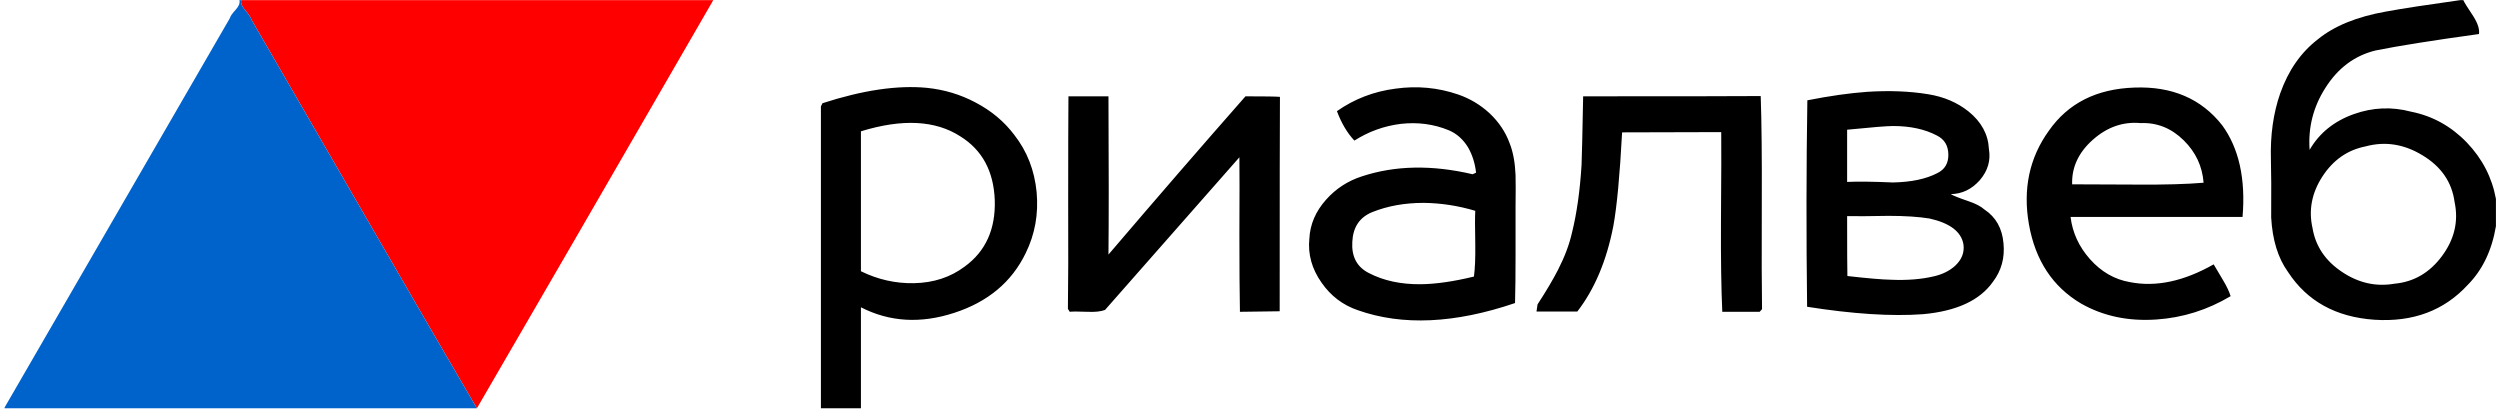
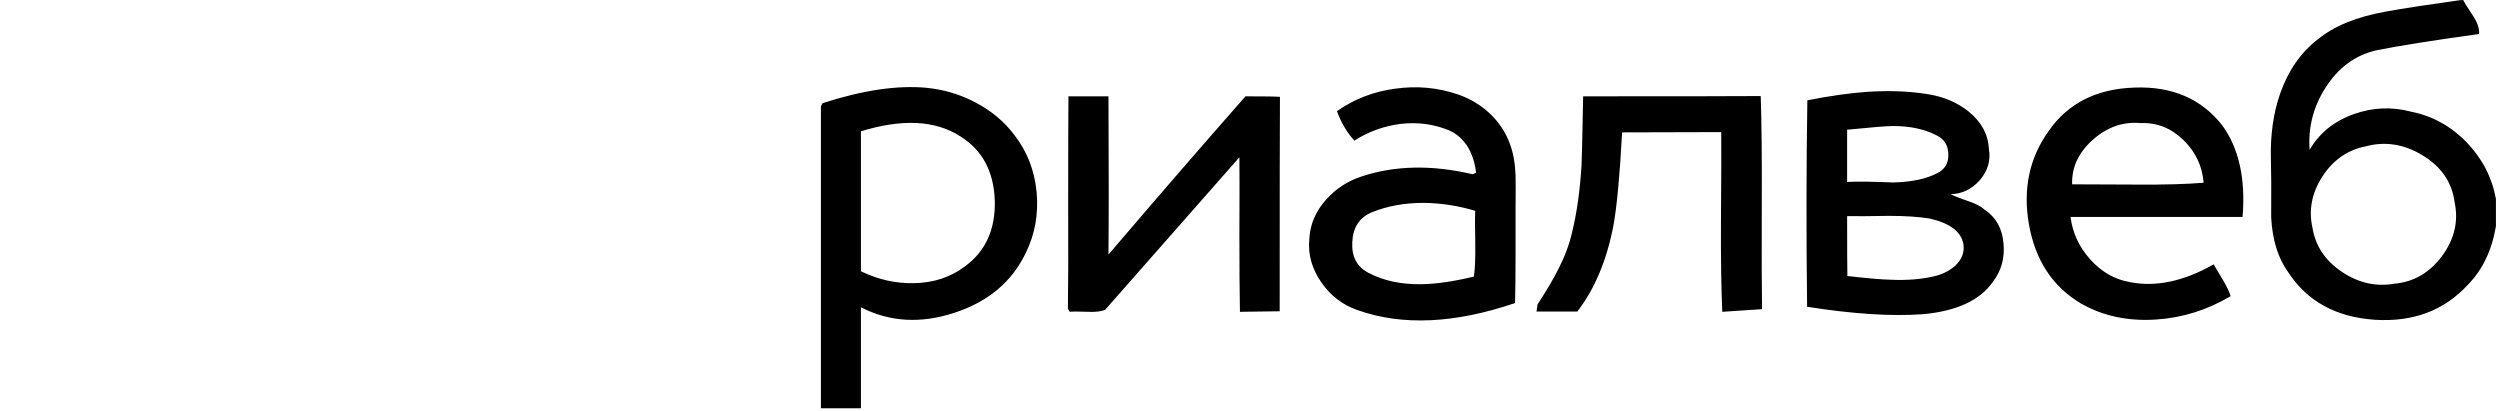
<svg xmlns="http://www.w3.org/2000/svg" width="140px" height="23px" viewBox="0 0 140 23" version="1.1">
  <title>realweb</title>
  <desc>Created with Sketch.</desc>
  <g id="Page-1" stroke="none" stroke-width="1" fill="none" fill-rule="evenodd">
    <g id="realweb">
-       <path d="M13.511,0.006 C13.471,0.165 13.541,0.348 13.719,0.556 C13.937,0.813 14.055,0.991 14.075,1.09 C14.619,2.03 16.722,5.661 20.383,11.984 C22.936,16.397 25.043,20.024 26.706,22.864 C29.654,17.798 34.067,10.178 39.945,0.006 L13.511,0.006 Z" id="Path" fill="#FF0000" />
-       <path d="M13.511,0.006 L13.407,0.006 C13.447,0.165 13.382,0.338 13.214,0.526 C13.006,0.753 12.893,0.917 12.873,1.016 L0.257,22.819 L0.257,22.864 L26.706,22.864 C25.043,20.024 22.936,16.397 20.383,11.984 C16.722,5.661 14.619,2.03 14.075,1.09 C14.055,0.991 13.937,0.813 13.719,0.556 C13.541,0.348 13.471,0.165 13.511,0.006 Z" id="Path" fill="#0063CB" />
-       <path d="M76.263,9.877 C75.471,10.134 74.804,10.569 74.259,11.183 C73.676,11.836 73.364,12.563 73.324,13.365 C73.235,14.235 73.463,15.057 74.007,15.828 C74.522,16.571 75.199,17.085 76.04,17.372 C78.534,18.253 81.468,18.119 84.842,16.971 C84.862,16.269 84.871,15.373 84.871,14.285 C84.871,12.731 84.871,11.836 84.871,11.598 C84.881,10.797 84.881,10.198 84.871,9.802 C84.842,9.1 84.733,8.511 84.545,8.036 C84.317,7.403 83.941,6.839 83.417,6.344 C82.902,5.869 82.314,5.518 81.651,5.29 C80.523,4.904 79.355,4.796 78.148,4.964 C76.931,5.122 75.838,5.543 74.868,6.225 C75.125,6.908 75.452,7.457 75.847,7.873 C76.639,7.368 77.5,7.057 78.43,6.938 C79.39,6.829 80.29,6.948 81.131,7.294 C81.576,7.482 81.938,7.804 82.215,8.259 C82.452,8.674 82.601,9.144 82.66,9.669 L82.467,9.758 C80.191,9.224 78.123,9.263 76.263,9.877 Z M79.721,11.361 C80.691,11.371 81.656,11.519 82.615,11.806 C82.596,12.123 82.596,12.741 82.615,13.661 C82.625,14.433 82.601,15.042 82.541,15.487 C81.403,15.764 80.409,15.908 79.558,15.917 C78.45,15.927 77.485,15.72 76.664,15.294 C75.991,14.958 75.679,14.374 75.729,13.543 C75.768,12.721 76.139,12.167 76.842,11.88 C77.703,11.534 78.663,11.361 79.721,11.361 Z M59.833,5.394 C59.823,6.572 59.818,8.556 59.818,11.346 C59.828,13.889 59.823,15.873 59.803,17.298 L59.907,17.461 C60.036,17.441 60.367,17.441 60.902,17.461 C61.317,17.481 61.644,17.446 61.881,17.357 L69.406,8.808 C69.416,9.58 69.416,11.024 69.406,13.142 C69.406,14.953 69.416,16.392 69.436,17.461 C69.93,17.451 70.673,17.441 71.662,17.431 C71.662,10.762 71.667,6.76 71.677,5.424 C71.459,5.404 70.816,5.394 69.747,5.394 C67.343,8.125 64.785,11.079 62.074,14.255 C62.094,12.286 62.094,9.332 62.074,5.394 L59.833,5.394 Z M54.623,5.736 C53.782,5.29 52.877,5.018 51.907,4.919 C50.265,4.761 48.316,5.048 46.06,5.78 L45.971,5.958 L45.971,22.864 L48.212,22.864 L48.212,17.209 C49.815,18.03 51.556,18.134 53.436,17.52 C55.326,16.907 56.662,15.789 57.443,14.166 C57.958,13.117 58.161,11.984 58.052,10.767 C57.933,9.54 57.518,8.472 56.805,7.561 C56.241,6.809 55.514,6.201 54.623,5.736 Z M53.777,7.635 C55.004,8.397 55.648,9.59 55.707,11.212 C55.756,12.835 55.197,14.072 54.03,14.923 C53.228,15.527 52.278,15.838 51.18,15.858 C50.151,15.878 49.162,15.655 48.212,15.19 L48.212,7.353 C50.527,6.641 52.382,6.735 53.777,7.635 Z M129.798,2.203 C128.848,2.935 128.146,3.945 127.691,5.231 C127.305,6.339 127.132,7.571 127.171,8.927 C127.191,9.629 127.196,10.713 127.186,12.177 C127.255,13.434 127.567,14.448 128.121,15.22 C129.19,16.862 130.807,17.758 132.974,17.906 C135.131,18.045 136.873,17.392 138.199,15.947 C139.02,15.116 139.544,14.023 139.772,12.667 L139.772,11.138 C139.554,9.941 139.01,8.887 138.139,7.977 C137.259,7.066 136.22,6.493 135.023,6.255 C133.944,5.968 132.875,6.013 131.817,6.389 C130.708,6.784 129.882,7.452 129.338,8.392 C129.249,7.146 129.541,5.993 130.214,4.934 C130.916,3.816 131.856,3.113 133.034,2.826 C134.31,2.569 136.24,2.262 138.822,1.906 C138.862,1.649 138.763,1.327 138.525,0.941 C138.169,0.407 137.976,0.095 137.946,0.006 L137.783,0.006 C135.933,0.264 134.548,0.476 133.627,0.645 C131.995,0.932 130.718,1.451 129.798,2.203 Z M129.501,12.771 C129.274,11.771 129.457,10.812 130.05,9.891 C130.654,8.961 131.46,8.397 132.47,8.199 C133.558,7.903 134.617,8.066 135.646,8.689 C136.705,9.322 137.308,10.198 137.457,11.316 C137.684,12.385 137.452,13.389 136.759,14.329 C136.066,15.269 135.176,15.789 134.088,15.888 C133.058,16.066 132.084,15.848 131.164,15.235 C130.224,14.611 129.67,13.79 129.501,12.771 Z M114.734,7.324 C113.645,8.838 113.274,10.584 113.62,12.563 C113.977,14.582 114.951,16.061 116.544,17.001 C117.781,17.704 119.186,18 120.759,17.892 C122.234,17.793 123.619,17.357 124.915,16.585 C124.836,16.328 124.693,16.026 124.485,15.68 C124.188,15.185 124.015,14.893 123.965,14.804 C122.293,15.754 120.73,16.086 119.275,15.799 C118.414,15.65 117.667,15.22 117.034,14.507 C116.421,13.815 116.059,13.028 115.951,12.147 L125.583,12.147 C125.761,10.01 125.38,8.298 124.44,7.012 C123.273,5.528 121.635,4.825 119.528,4.904 C117.41,4.974 115.812,5.78 114.734,7.324 Z M117.197,7.828 C117.999,7.116 118.889,6.804 119.869,6.893 C120.789,6.854 121.595,7.175 122.288,7.858 C122.961,8.521 123.332,9.313 123.401,10.233 C122.451,10.312 121.229,10.347 119.735,10.337 C117.558,10.327 116.327,10.322 116.04,10.322 C116.01,9.372 116.396,8.541 117.197,7.828 Z M98.66,11.346 C98.67,8.823 98.65,6.834 98.6,5.379 C97.502,5.389 94.187,5.394 88.656,5.394 C88.617,7.482 88.587,8.763 88.567,9.238 C88.478,10.683 88.3,11.945 88.033,13.023 C87.884,13.686 87.622,14.384 87.246,15.116 C86.979,15.64 86.598,16.284 86.103,17.045 L86.044,17.446 L88.33,17.446 C89.299,16.19 89.972,14.592 90.348,12.652 C90.546,11.574 90.709,9.827 90.838,7.413 L96.389,7.398 C96.399,8.061 96.394,9.738 96.374,12.429 C96.364,14.498 96.389,16.175 96.448,17.461 L98.541,17.461 L98.674,17.313 C98.655,16.204 98.65,14.216 98.66,11.346 Z M104.567,5.142 C103.587,5.211 102.469,5.369 101.212,5.617 C101.153,9.298 101.148,13.152 101.198,17.179 C103.77,17.585 105.932,17.723 107.684,17.595 C109.564,17.426 110.87,16.823 111.602,15.784 C112.077,15.161 112.275,14.443 112.196,13.632 C112.126,12.791 111.77,12.157 111.127,11.732 C110.929,11.554 110.622,11.395 110.207,11.257 C109.712,11.089 109.39,10.96 109.242,10.871 C109.875,10.861 110.419,10.599 110.875,10.084 C111.32,9.56 111.488,8.981 111.379,8.348 C111.34,7.527 110.959,6.824 110.236,6.24 C109.603,5.736 108.846,5.414 107.966,5.275 C106.937,5.107 105.804,5.063 104.567,5.142 Z M105.754,12.088 C106.674,12.088 107.441,12.138 108.055,12.237 C109.202,12.494 109.836,12.979 109.954,13.691 C110.014,14.136 109.86,14.532 109.494,14.878 C109.178,15.165 108.782,15.363 108.307,15.472 C107.604,15.64 106.798,15.705 105.888,15.665 C105.393,15.655 104.582,15.586 103.454,15.457 C103.444,15.091 103.439,13.973 103.439,12.103 C103.953,12.113 104.725,12.108 105.754,12.088 Z M103.439,10.188 L103.439,7.264 C104.824,7.126 105.68,7.057 106.006,7.057 C106.976,7.057 107.797,7.235 108.47,7.591 C108.886,7.799 109.099,8.15 109.108,8.645 C109.118,9.139 108.911,9.491 108.485,9.698 C107.852,10.025 107.026,10.198 106.006,10.218 C104.859,10.168 104.003,10.159 103.439,10.188 Z" id="Shape" fill="#000000" fill-rule="nonzero" />
+       <path d="M76.263,9.877 C75.471,10.134 74.804,10.569 74.259,11.183 C73.676,11.836 73.364,12.563 73.324,13.365 C73.235,14.235 73.463,15.057 74.007,15.828 C74.522,16.571 75.199,17.085 76.04,17.372 C78.534,18.253 81.468,18.119 84.842,16.971 C84.862,16.269 84.871,15.373 84.871,14.285 C84.871,12.731 84.871,11.836 84.871,11.598 C84.881,10.797 84.881,10.198 84.871,9.802 C84.842,9.1 84.733,8.511 84.545,8.036 C84.317,7.403 83.941,6.839 83.417,6.344 C82.902,5.869 82.314,5.518 81.651,5.29 C80.523,4.904 79.355,4.796 78.148,4.964 C76.931,5.122 75.838,5.543 74.868,6.225 C75.125,6.908 75.452,7.457 75.847,7.873 C76.639,7.368 77.5,7.057 78.43,6.938 C79.39,6.829 80.29,6.948 81.131,7.294 C81.576,7.482 81.938,7.804 82.215,8.259 C82.452,8.674 82.601,9.144 82.66,9.669 L82.467,9.758 C80.191,9.224 78.123,9.263 76.263,9.877 Z M79.721,11.361 C80.691,11.371 81.656,11.519 82.615,11.806 C82.596,12.123 82.596,12.741 82.615,13.661 C82.625,14.433 82.601,15.042 82.541,15.487 C81.403,15.764 80.409,15.908 79.558,15.917 C78.45,15.927 77.485,15.72 76.664,15.294 C75.991,14.958 75.679,14.374 75.729,13.543 C75.768,12.721 76.139,12.167 76.842,11.88 C77.703,11.534 78.663,11.361 79.721,11.361 Z M59.833,5.394 C59.823,6.572 59.818,8.556 59.818,11.346 C59.828,13.889 59.823,15.873 59.803,17.298 L59.907,17.461 C60.036,17.441 60.367,17.441 60.902,17.461 C61.317,17.481 61.644,17.446 61.881,17.357 L69.406,8.808 C69.416,9.58 69.416,11.024 69.406,13.142 C69.406,14.953 69.416,16.392 69.436,17.461 C69.93,17.451 70.673,17.441 71.662,17.431 C71.662,10.762 71.667,6.76 71.677,5.424 C71.459,5.404 70.816,5.394 69.747,5.394 C67.343,8.125 64.785,11.079 62.074,14.255 C62.094,12.286 62.094,9.332 62.074,5.394 L59.833,5.394 Z M54.623,5.736 C53.782,5.29 52.877,5.018 51.907,4.919 C50.265,4.761 48.316,5.048 46.06,5.78 L45.971,5.958 L45.971,22.864 L48.212,22.864 L48.212,17.209 C49.815,18.03 51.556,18.134 53.436,17.52 C55.326,16.907 56.662,15.789 57.443,14.166 C57.958,13.117 58.161,11.984 58.052,10.767 C57.933,9.54 57.518,8.472 56.805,7.561 C56.241,6.809 55.514,6.201 54.623,5.736 Z M53.777,7.635 C55.004,8.397 55.648,9.59 55.707,11.212 C55.756,12.835 55.197,14.072 54.03,14.923 C53.228,15.527 52.278,15.838 51.18,15.858 C50.151,15.878 49.162,15.655 48.212,15.19 L48.212,7.353 C50.527,6.641 52.382,6.735 53.777,7.635 Z M129.798,2.203 C128.848,2.935 128.146,3.945 127.691,5.231 C127.305,6.339 127.132,7.571 127.171,8.927 C127.191,9.629 127.196,10.713 127.186,12.177 C127.255,13.434 127.567,14.448 128.121,15.22 C129.19,16.862 130.807,17.758 132.974,17.906 C135.131,18.045 136.873,17.392 138.199,15.947 C139.02,15.116 139.544,14.023 139.772,12.667 L139.772,11.138 C139.554,9.941 139.01,8.887 138.139,7.977 C137.259,7.066 136.22,6.493 135.023,6.255 C133.944,5.968 132.875,6.013 131.817,6.389 C130.708,6.784 129.882,7.452 129.338,8.392 C129.249,7.146 129.541,5.993 130.214,4.934 C130.916,3.816 131.856,3.113 133.034,2.826 C134.31,2.569 136.24,2.262 138.822,1.906 C138.862,1.649 138.763,1.327 138.525,0.941 C138.169,0.407 137.976,0.095 137.946,0.006 L137.783,0.006 C135.933,0.264 134.548,0.476 133.627,0.645 C131.995,0.932 130.718,1.451 129.798,2.203 Z M129.501,12.771 C129.274,11.771 129.457,10.812 130.05,9.891 C130.654,8.961 131.46,8.397 132.47,8.199 C133.558,7.903 134.617,8.066 135.646,8.689 C136.705,9.322 137.308,10.198 137.457,11.316 C137.684,12.385 137.452,13.389 136.759,14.329 C136.066,15.269 135.176,15.789 134.088,15.888 C133.058,16.066 132.084,15.848 131.164,15.235 C130.224,14.611 129.67,13.79 129.501,12.771 Z M114.734,7.324 C113.645,8.838 113.274,10.584 113.62,12.563 C113.977,14.582 114.951,16.061 116.544,17.001 C117.781,17.704 119.186,18 120.759,17.892 C122.234,17.793 123.619,17.357 124.915,16.585 C124.836,16.328 124.693,16.026 124.485,15.68 C124.188,15.185 124.015,14.893 123.965,14.804 C122.293,15.754 120.73,16.086 119.275,15.799 C118.414,15.65 117.667,15.22 117.034,14.507 C116.421,13.815 116.059,13.028 115.951,12.147 L125.583,12.147 C125.761,10.01 125.38,8.298 124.44,7.012 C123.273,5.528 121.635,4.825 119.528,4.904 C117.41,4.974 115.812,5.78 114.734,7.324 Z M117.197,7.828 C117.999,7.116 118.889,6.804 119.869,6.893 C120.789,6.854 121.595,7.175 122.288,7.858 C122.961,8.521 123.332,9.313 123.401,10.233 C122.451,10.312 121.229,10.347 119.735,10.337 C117.558,10.327 116.327,10.322 116.04,10.322 C116.01,9.372 116.396,8.541 117.197,7.828 Z M98.66,11.346 C98.67,8.823 98.65,6.834 98.6,5.379 C97.502,5.389 94.187,5.394 88.656,5.394 C88.617,7.482 88.587,8.763 88.567,9.238 C88.478,10.683 88.3,11.945 88.033,13.023 C87.884,13.686 87.622,14.384 87.246,15.116 C86.979,15.64 86.598,16.284 86.103,17.045 L86.044,17.446 L88.33,17.446 C89.299,16.19 89.972,14.592 90.348,12.652 C90.546,11.574 90.709,9.827 90.838,7.413 L96.389,7.398 C96.399,8.061 96.394,9.738 96.374,12.429 C96.364,14.498 96.389,16.175 96.448,17.461 L98.674,17.313 C98.655,16.204 98.65,14.216 98.66,11.346 Z M104.567,5.142 C103.587,5.211 102.469,5.369 101.212,5.617 C101.153,9.298 101.148,13.152 101.198,17.179 C103.77,17.585 105.932,17.723 107.684,17.595 C109.564,17.426 110.87,16.823 111.602,15.784 C112.077,15.161 112.275,14.443 112.196,13.632 C112.126,12.791 111.77,12.157 111.127,11.732 C110.929,11.554 110.622,11.395 110.207,11.257 C109.712,11.089 109.39,10.96 109.242,10.871 C109.875,10.861 110.419,10.599 110.875,10.084 C111.32,9.56 111.488,8.981 111.379,8.348 C111.34,7.527 110.959,6.824 110.236,6.24 C109.603,5.736 108.846,5.414 107.966,5.275 C106.937,5.107 105.804,5.063 104.567,5.142 Z M105.754,12.088 C106.674,12.088 107.441,12.138 108.055,12.237 C109.202,12.494 109.836,12.979 109.954,13.691 C110.014,14.136 109.86,14.532 109.494,14.878 C109.178,15.165 108.782,15.363 108.307,15.472 C107.604,15.64 106.798,15.705 105.888,15.665 C105.393,15.655 104.582,15.586 103.454,15.457 C103.444,15.091 103.439,13.973 103.439,12.103 C103.953,12.113 104.725,12.108 105.754,12.088 Z M103.439,10.188 L103.439,7.264 C104.824,7.126 105.68,7.057 106.006,7.057 C106.976,7.057 107.797,7.235 108.47,7.591 C108.886,7.799 109.099,8.15 109.108,8.645 C109.118,9.139 108.911,9.491 108.485,9.698 C107.852,10.025 107.026,10.198 106.006,10.218 C104.859,10.168 104.003,10.159 103.439,10.188 Z" id="Shape" fill="#000000" fill-rule="nonzero" />
    </g>
  </g>
</svg>